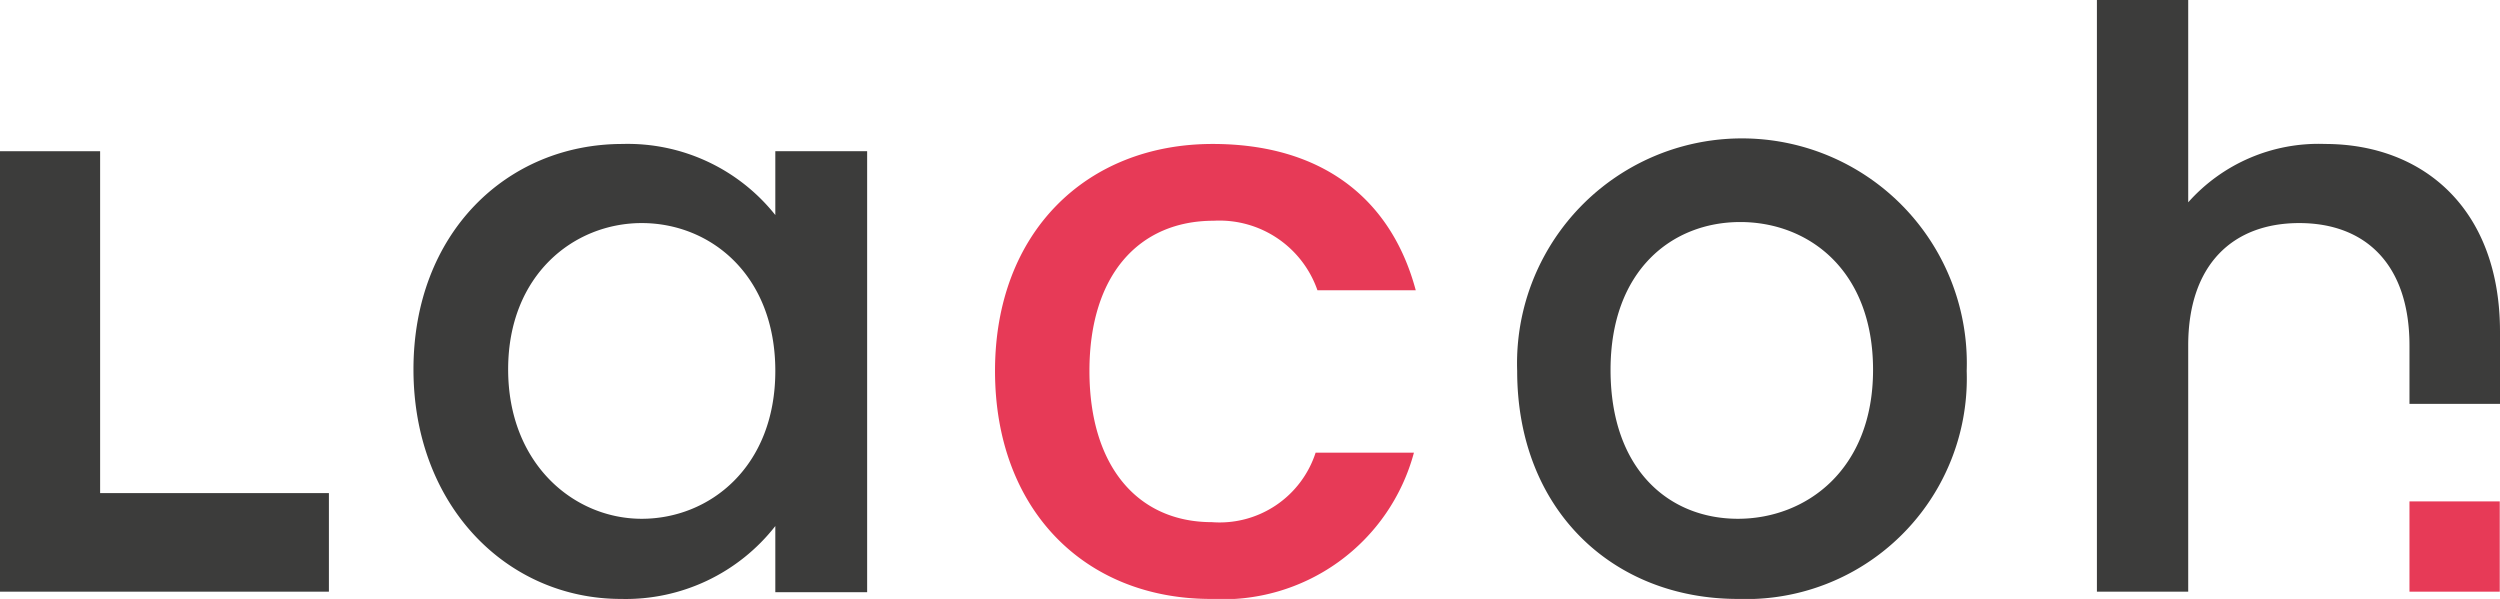
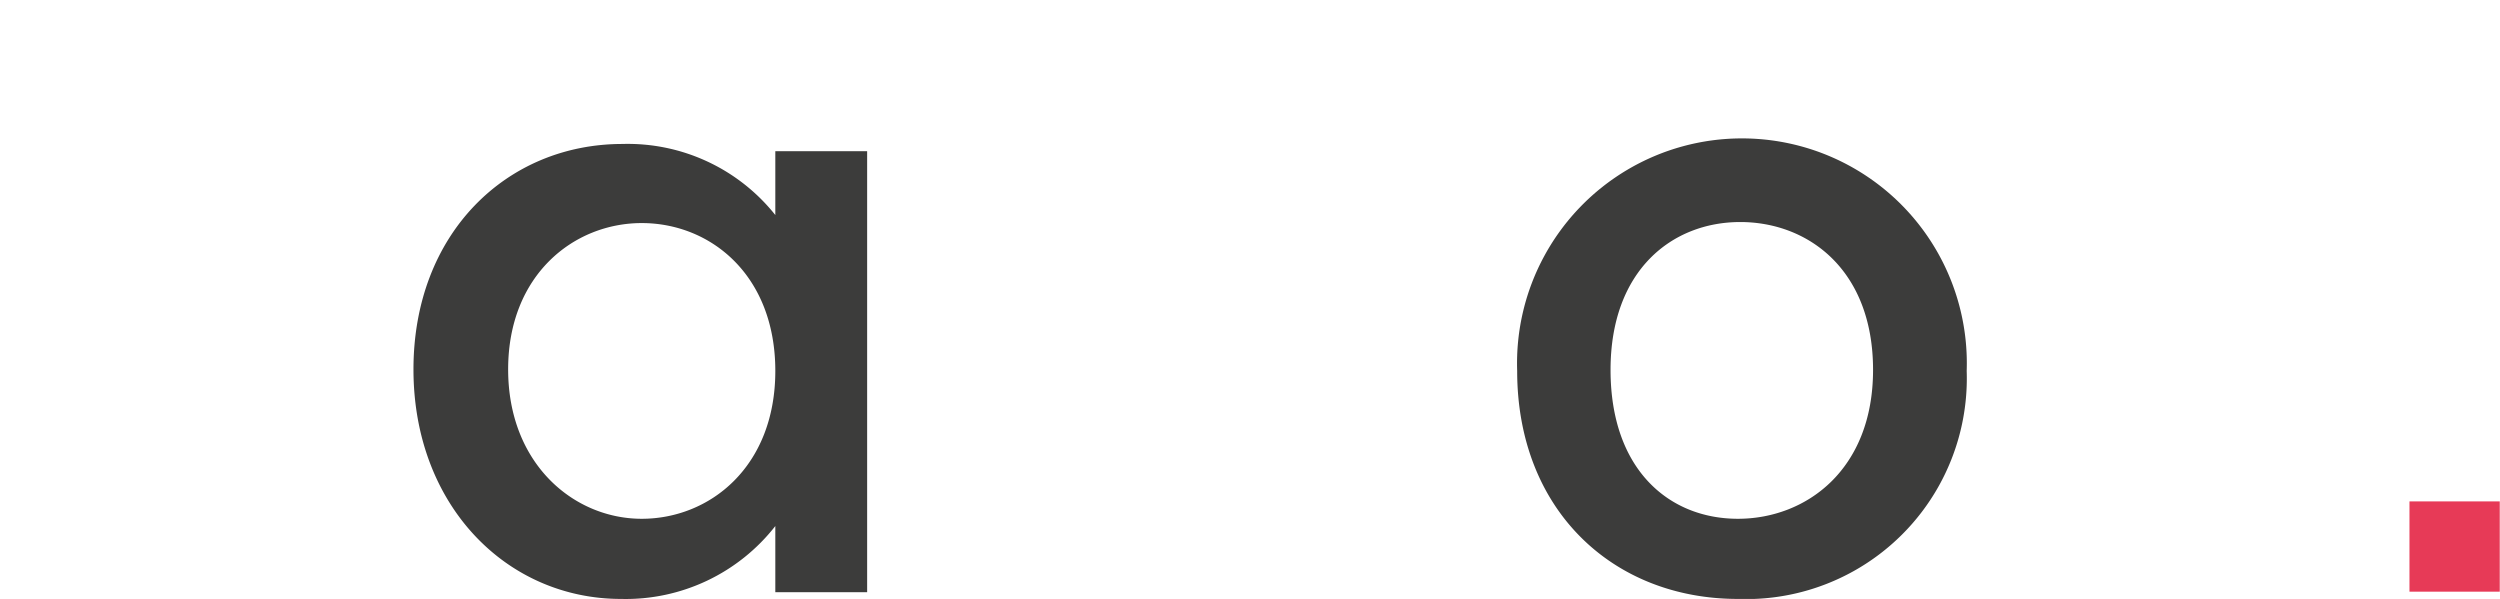
<svg xmlns="http://www.w3.org/2000/svg" id="Laag_2" data-name="Laag 2" viewBox="0 0 96.38 23.09">
  <defs>
    <style>.cls-1{fill:#3c3c3b;}.cls-2{fill:#e73a57;}</style>
  </defs>
  <title>Lacoh_logo</title>
  <path class="cls-1" d="M24,5.55a7.27,7.27,0,0,1,5.89,2.74V5.83h3.54v17H29.89V20.28a7.32,7.32,0,0,1-5.95,2.81c-4.41,0-8-3.61-8-8.85S19.53,5.55,24,5.55Zm.74,3.05c-2.62,0-5.15,2-5.15,5.64S22.12,20,24.74,20,29.89,18,29.89,14.3,27.39,8.6,24.74,8.6Z" />
-   <path class="cls-2" d="M46.75,5.55c4.16,0,6.87,2.06,7.83,5.64H50.79a4,4,0,0,0-4-2.68C43.91,8.51,42,10.6,42,14.3s1.88,5.83,4.72,5.83a3.89,3.89,0,0,0,4-2.68h3.79a7.63,7.63,0,0,1-7.83,5.64c-4.87,0-8.32-3.45-8.32-8.79S41.88,5.55,46.75,5.55Z" />
  <path class="cls-1" d="M67,23.09c-4.84,0-8.51-3.45-8.51-8.79a8.67,8.67,0,1,1,17.33,0A8.51,8.51,0,0,1,67,23.09ZM67,20c2.62,0,5.21-1.88,5.21-5.74s-2.5-5.7-5.12-5.7-5,1.85-5,5.7S64.35,20,67,20Z" />
-   <path class="cls-1" d="M80.84,0h3.52V7.8a6.72,6.72,0,0,1,5.27-2.25c3.79,0,6.75,2.5,6.75,7.24v2.78H92.89V13.32c0-3.12-1.69-4.72-4.25-4.72s-4.28,1.6-4.28,4.72v9.49H80.84Z" />
-   <polygon class="cls-1" points="3.86 19.01 3.86 5.83 3.51 5.83 0.06 5.83 0 5.83 0 22.81 12.68 22.81 12.68 19.01 3.86 19.01" />
  <rect class="cls-2" x="92.89" y="19.33" width="3.48" height="3.48" />
</svg>